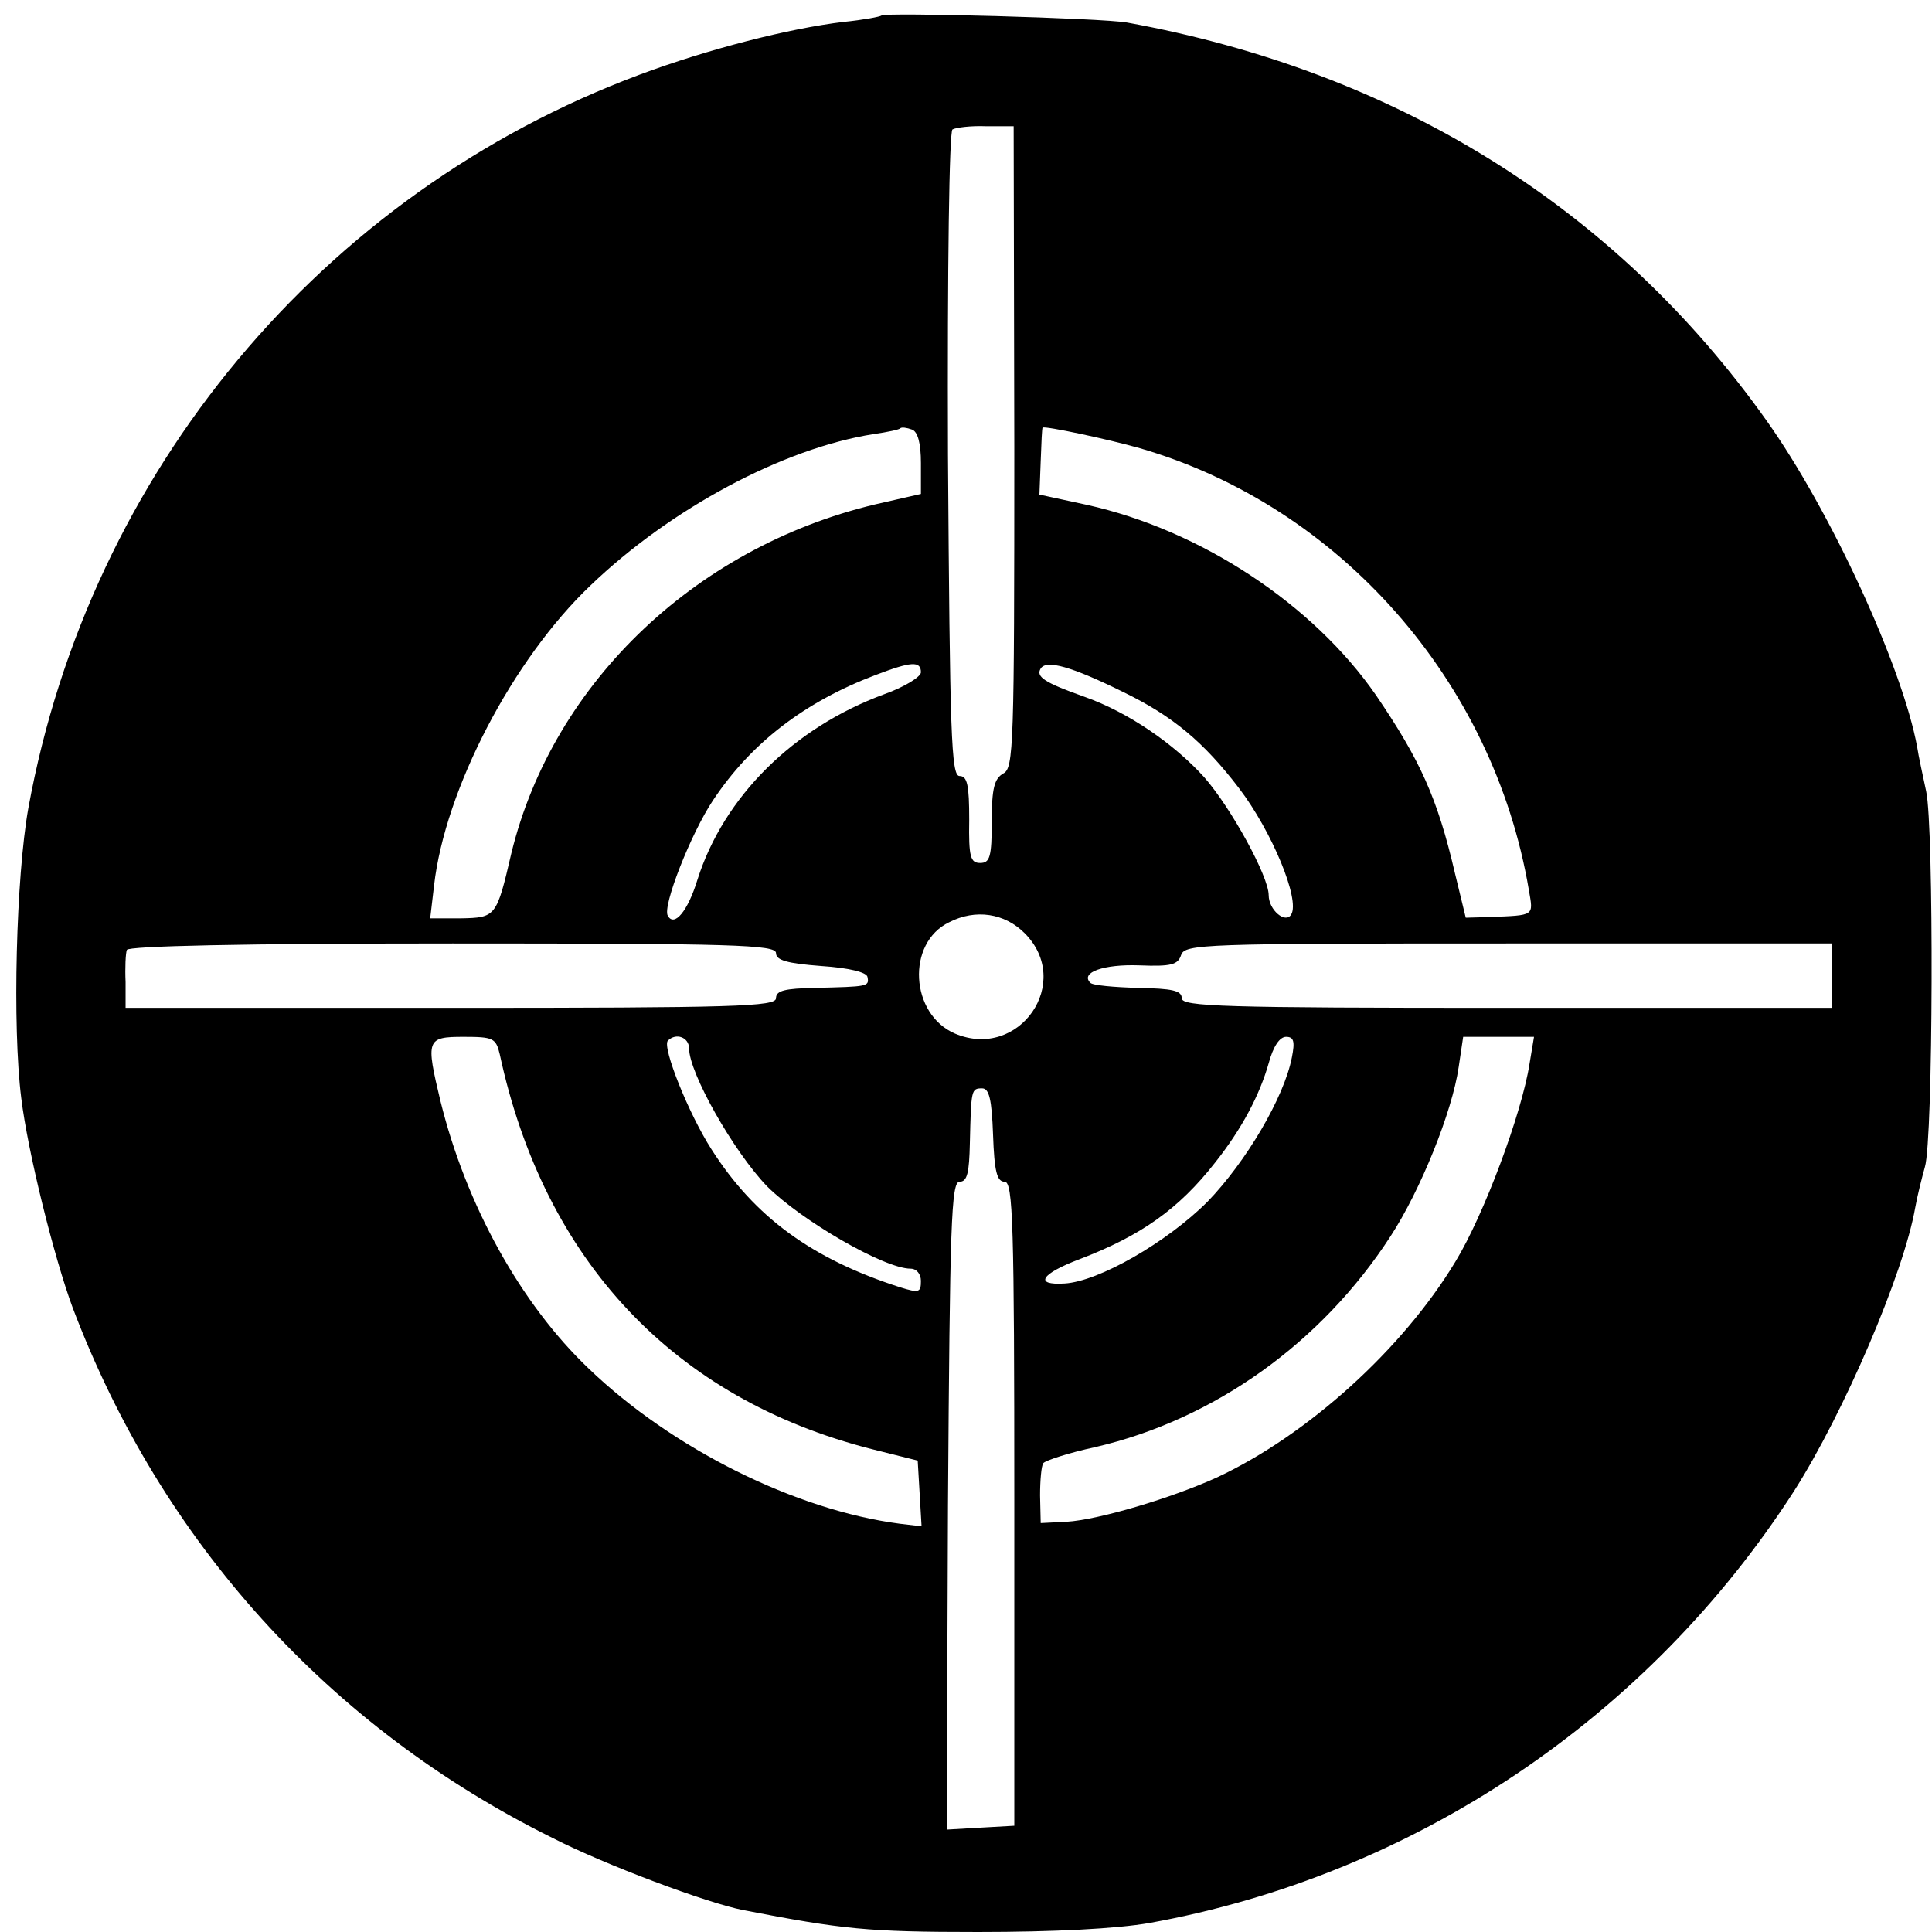
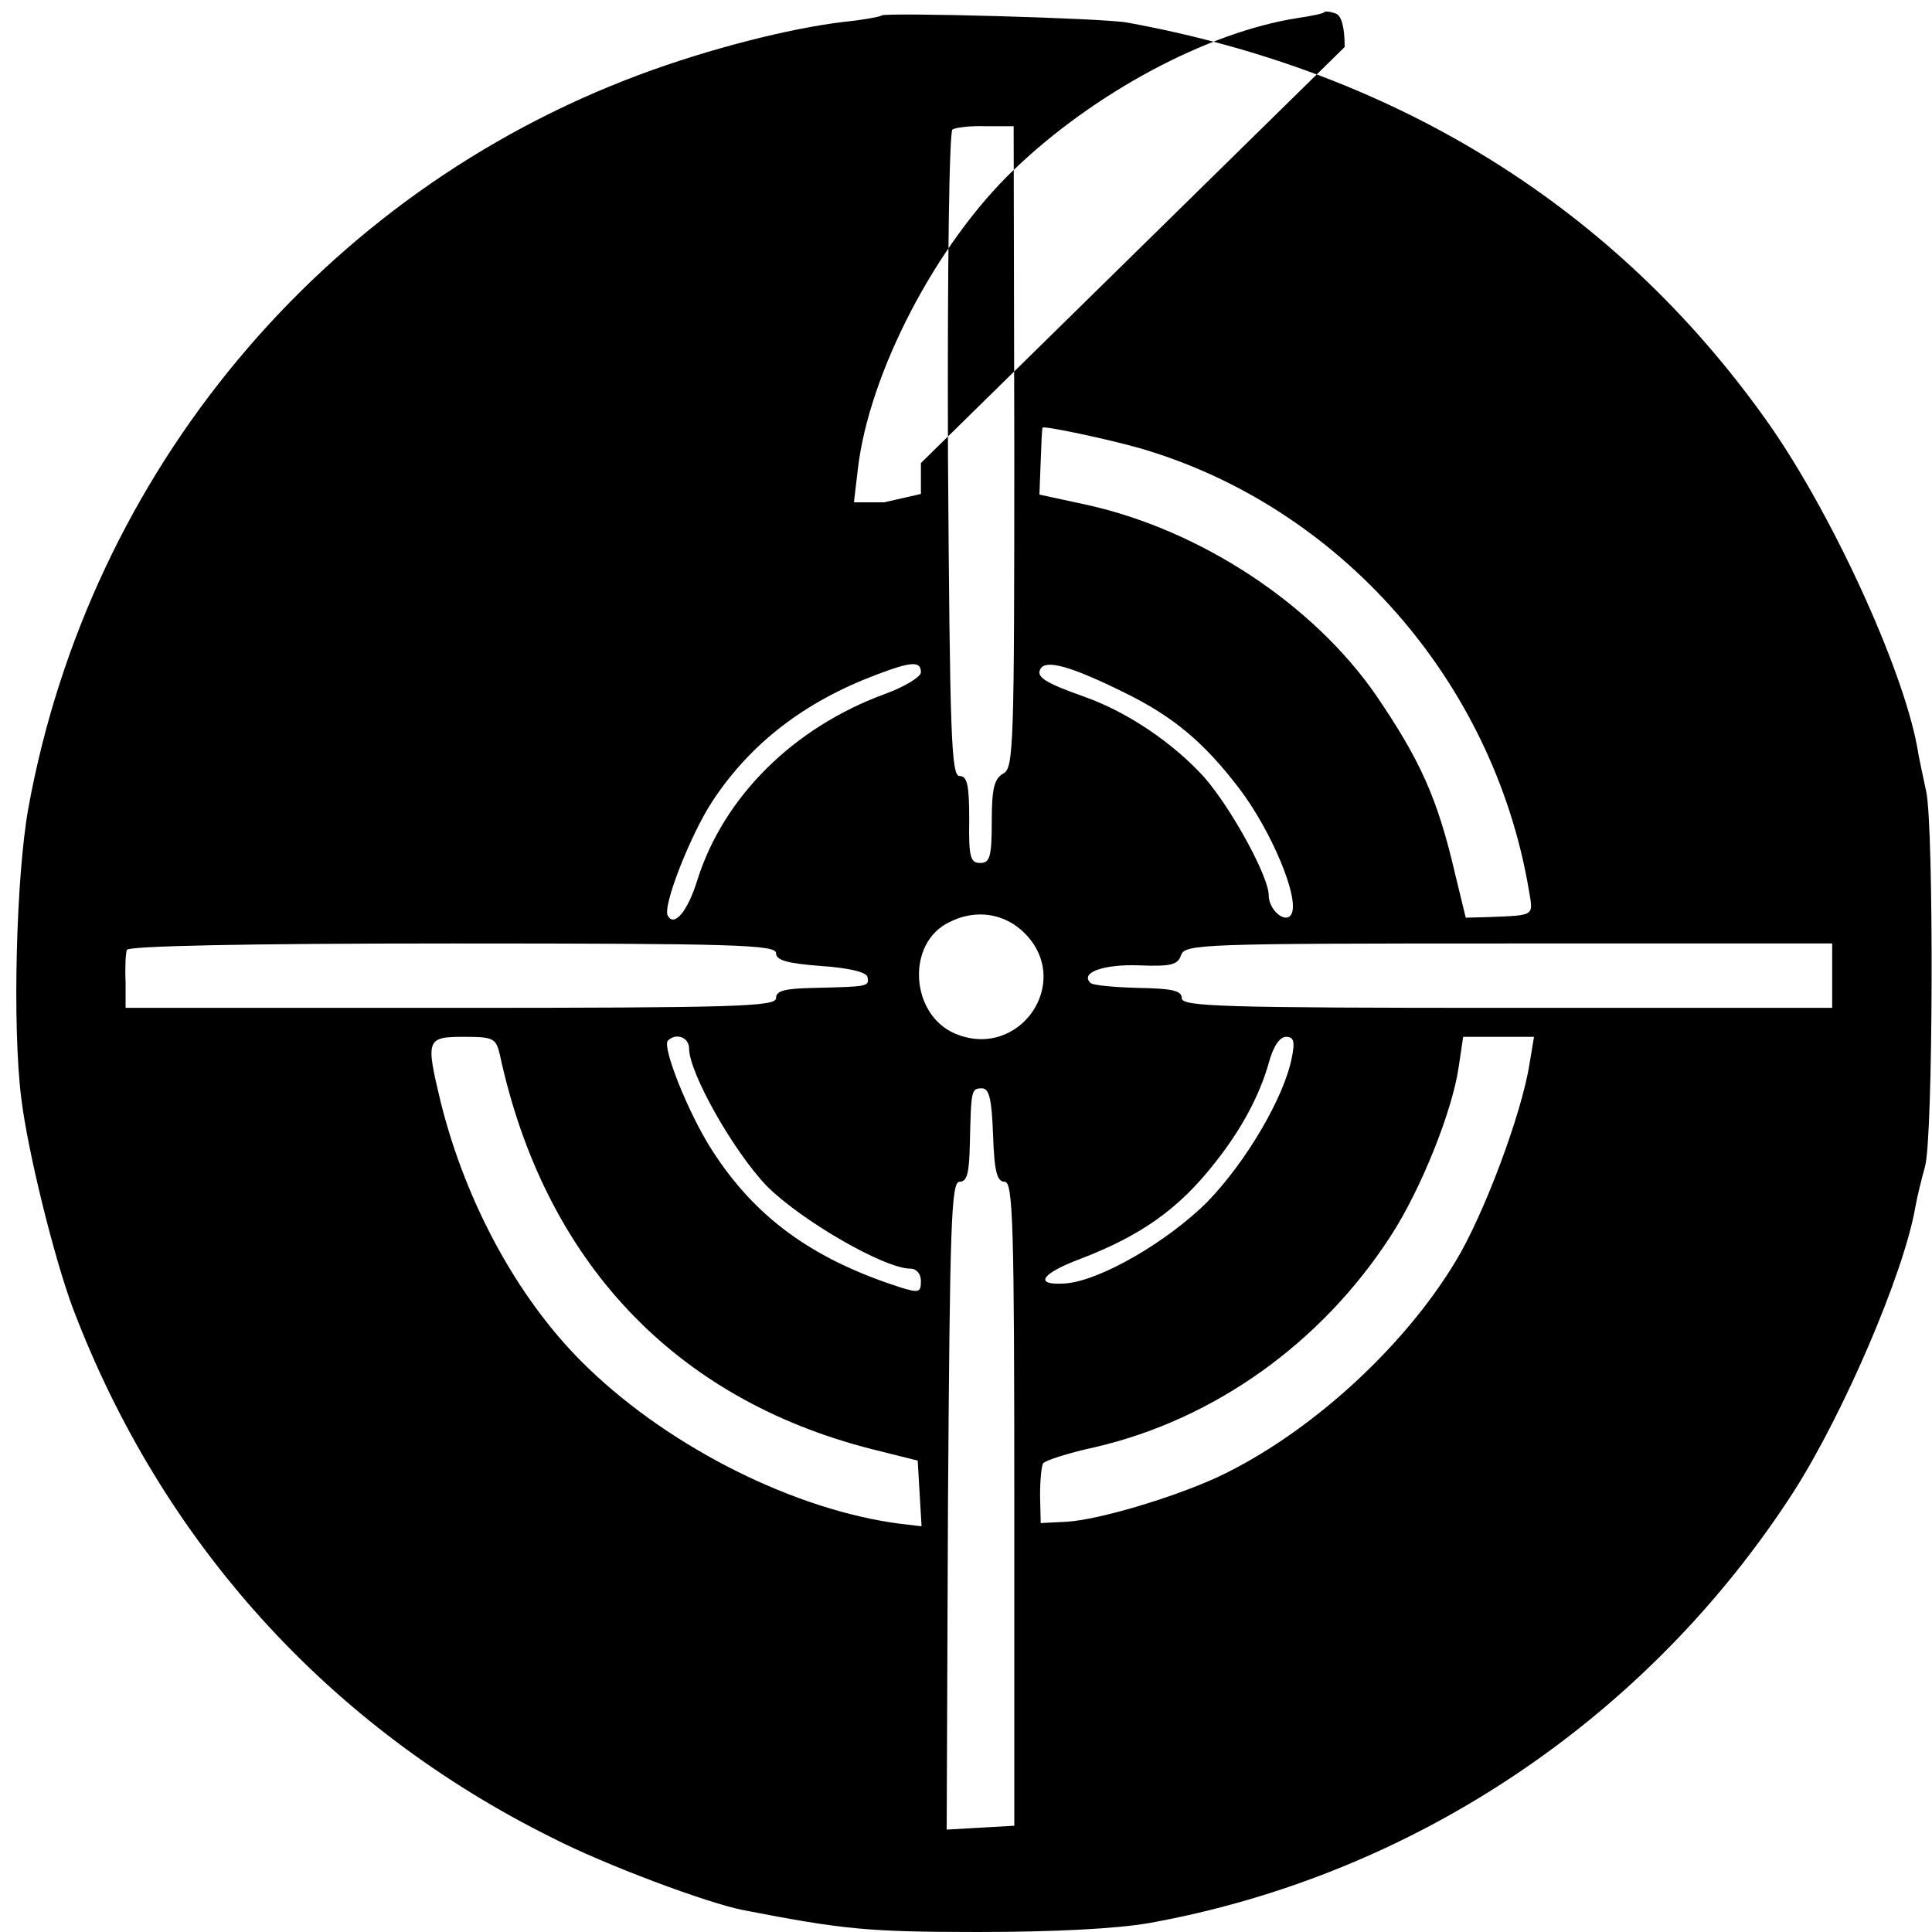
<svg xmlns="http://www.w3.org/2000/svg" height="300pt" preserveAspectRatio="xMidYMid meet" viewBox="0 0 300 300" width="300pt">
-   <path d="m1369 2976c-2-2-29-7-59-10-84-10-210-42-317-82-493-184-854-617-949-1139-19-106-25-339-11-450 10-83 51-248 80-326 138-364 398-651 745-823 82-42 240-101 296-112 155-30 193-34 365-34 117 0 215 5 266 14 410 74 774 318 1001 671 77 121 170 337 188 440 3 17 10 45 15 63 13 43 14 528 2 583-5 24-12 55-14 69-23 125-135 368-234 507-235 331-575 542-993 618-39 7-375 16-381 11zm206-670c0-464-1-499-17-507-14-8-18-23-18-74 0-56-3-65-18-65s-18 9-17 67c0 54-3 68-15 68-13 0-15 63-18 499-1 294 2 502 7 505s29 6 52 5h43zm-145-25v-48l-57-13c-287-63-514-278-579-545-23-99-24-100-79-101h-47l6 51c17 149 122 351 243 466 124 119 299 213 440 235 21 3 40 7 41 9 2 2 10 1 18-2 9-3 14-21 14-52zm340 23c310-90 549-361 604-686 7-41 10-39-61-42l-37-1-17 70c-27 116-54 175-122 275-98 142-273 257-449 296l-74 16 2 52c1 28 2 52 3 52 3 3 102-18 151-32zm-340-348c0-7-26-23-57-34-141-52-249-159-290-288-15-49-36-74-46-56-9 14 36 128 70 179 59 89 142 153 253 195 55 21 70 22 70 4zm315-31c76-37 124-77 179-149 51-67 95-173 81-196-9-15-35 7-35 30 0 29-58 135-100 183-47 52-118 101-186 125-62 22-76 31-68 44 9 14 48 3 129-37zm-154-374c76-76-8-198-108-156-70 30-76 141-9 173 41 21 86 14 117-17zm-386-31c0-11 17-16 70-20 45-3 71-10 72-17 3-15 1-15-82-17-46-1-60-4-60-16 0-13-63-15-505-15h-505v40c-1 22 0 45 2 50 2 6 179 10 506 10 436 0 502-2 502-15zm1640-35v-50h-505c-442 0-505 2-505 15 0 12-15 15-68 16-37 1-71 4-74 8-16 16 21 29 76 27 50-2 60 1 65 16 6 17 32 18 508 18h503zm-2069-122c69-321 271-535 577-613l72-18 3-51 3-51-34 4c-161 21-353 116-483 241-105 100-190 253-230 415-23 96-22 100 36 100 46 0 50-2 56-27zm294 9c0-38 69-160 121-214 53-53 182-128 223-128 9 0 16-8 16-19 0-18-3-19-32-10-137 44-226 109-293 214-36 56-77 159-68 169 13 13 33 5 33-12zm936-14c-12-62-71-162-131-224-63-63-169-124-222-127-48-3-37 15 24 38 94 36 153 77 210 150 42 53 69 105 83 154 7 26 17 41 27 41 12 0 14-7 9-32zm369-10c-12-77-71-235-115-307-82-136-229-269-370-335-70-32-184-66-234-69l-40-2-1 43c0 23 2 46 5 50s39 16 81 25c185 43 351 162 458 327 47 72 96 194 106 263l7 47h55 55zm-833-110c2-57 6-73 18-73 13 0 15-65 15-500v-500l-53-3-52-3 2 503c3 439 5 503 18 503 12 0 15 14 16 60 2 83 2 85 19 85 11 0 15-17 17-72z" transform="matrix(.1 0 0 -.1 0 300)" />
+   <path d="m1369 2976c-2-2-29-7-59-10-84-10-210-42-317-82-493-184-854-617-949-1139-19-106-25-339-11-450 10-83 51-248 80-326 138-364 398-651 745-823 82-42 240-101 296-112 155-30 193-34 365-34 117 0 215 5 266 14 410 74 774 318 1001 671 77 121 170 337 188 440 3 17 10 45 15 63 13 43 14 528 2 583-5 24-12 55-14 69-23 125-135 368-234 507-235 331-575 542-993 618-39 7-375 16-381 11zm206-670c0-464-1-499-17-507-14-8-18-23-18-74 0-56-3-65-18-65s-18 9-17 67c0 54-3 68-15 68-13 0-15 63-18 499-1 294 2 502 7 505s29 6 52 5h43zm-145-25v-48l-57-13h-47l6 51c17 149 122 351 243 466 124 119 299 213 440 235 21 3 40 7 41 9 2 2 10 1 18-2 9-3 14-21 14-52zm340 23c310-90 549-361 604-686 7-41 10-39-61-42l-37-1-17 70c-27 116-54 175-122 275-98 142-273 257-449 296l-74 16 2 52c1 28 2 52 3 52 3 3 102-18 151-32zm-340-348c0-7-26-23-57-34-141-52-249-159-290-288-15-49-36-74-46-56-9 14 36 128 70 179 59 89 142 153 253 195 55 21 70 22 70 4zm315-31c76-37 124-77 179-149 51-67 95-173 81-196-9-15-35 7-35 30 0 29-58 135-100 183-47 52-118 101-186 125-62 22-76 31-68 44 9 14 48 3 129-37zm-154-374c76-76-8-198-108-156-70 30-76 141-9 173 41 21 86 14 117-17zm-386-31c0-11 17-16 70-20 45-3 71-10 72-17 3-15 1-15-82-17-46-1-60-4-60-16 0-13-63-15-505-15h-505v40c-1 22 0 45 2 50 2 6 179 10 506 10 436 0 502-2 502-15zm1640-35v-50h-505c-442 0-505 2-505 15 0 12-15 15-68 16-37 1-71 4-74 8-16 16 21 29 76 27 50-2 60 1 65 16 6 17 32 18 508 18h503zm-2069-122c69-321 271-535 577-613l72-18 3-51 3-51-34 4c-161 21-353 116-483 241-105 100-190 253-230 415-23 96-22 100 36 100 46 0 50-2 56-27zm294 9c0-38 69-160 121-214 53-53 182-128 223-128 9 0 16-8 16-19 0-18-3-19-32-10-137 44-226 109-293 214-36 56-77 159-68 169 13 13 33 5 33-12zm936-14c-12-62-71-162-131-224-63-63-169-124-222-127-48-3-37 15 24 38 94 36 153 77 210 150 42 53 69 105 83 154 7 26 17 41 27 41 12 0 14-7 9-32zm369-10c-12-77-71-235-115-307-82-136-229-269-370-335-70-32-184-66-234-69l-40-2-1 43c0 23 2 46 5 50s39 16 81 25c185 43 351 162 458 327 47 72 96 194 106 263l7 47h55 55zm-833-110c2-57 6-73 18-73 13 0 15-65 15-500v-500l-53-3-52-3 2 503c3 439 5 503 18 503 12 0 15 14 16 60 2 83 2 85 19 85 11 0 15-17 17-72z" transform="matrix(.1 0 0 -.1 0 300)" />
</svg>